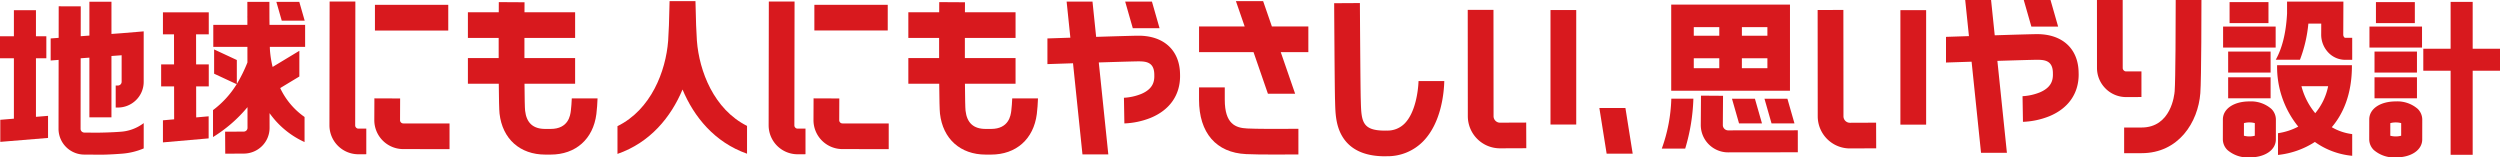
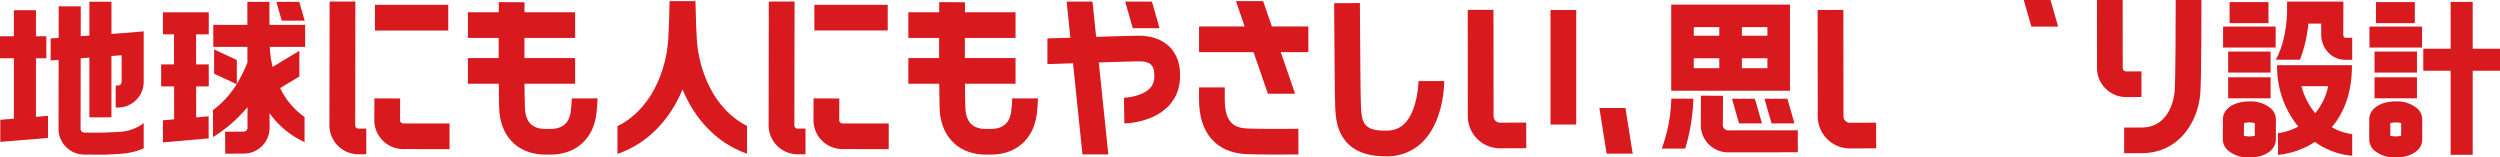
<svg xmlns="http://www.w3.org/2000/svg" width="794" height="50" viewBox="0 0 794 50">
  <defs>
    <clipPath id="clip-path">
      <rect id="長方形_1166" data-name="長方形 1166" width="794" height="50" fill="#d8191e" />
    </clipPath>
  </defs>
  <g id="title" transform="translate(0 0)">
    <rect id="長方形_1154" data-name="長方形 1154" width="23.288" height="8.169" transform="translate(119.08 1.534)" fill="#d8191e" />
    <g id="グループ_1673" data-name="グループ 1673">
      <g id="グループ_1672" data-name="グループ 1672" transform="translate(0 0)" clip-path="url(#clip-path)">
        <path id="パス_3935" data-name="パス 3935" d="M113.878,40.846H113.8a.951.951,0,0,1-.744-.292,1,1,0,0,1-.312-.726L112.8.493,104.626.48l-.059,39.346a9.191,9.191,0,0,0,9.2,9.169h.179l2.326-.01V40.836Z" transform="translate(0.063 -0.001)" fill="#d8191e" />
        <path id="パス_3936" data-name="パス 3936" d="M142.7,47.443l-14.692-.013a9.191,9.191,0,0,1-9.2-9.348l.027-6.761,8.174.032-.028,6.877a1,1,0,0,0,.293.742,1.013,1.013,0,0,0,.737.311L142.7,39.3Z" transform="translate(0.072 -0.081)" fill="#d8191e" />
        <path id="パス_3937" data-name="パス 3937" d="M221.217,12.952c-.181-2.359-.334-6.591-.454-12.586h-8.222c-.121,6-.273,10.227-.454,12.586-.747,9.717-5.449,21.89-16.095,27.116v8.814c10.384-3.6,16.987-11.682,20.659-20.453,3.653,8.723,10.2,16.766,20.489,20.394V39.987c-10.526-5.271-15.18-17.37-15.924-27.035" transform="translate(0.118 -0.001)" fill="#d8191e" />
        <rect id="長方形_1155" data-name="長方形 1155" width="8.174" height="36.361" transform="translate(492.438 3.188)" fill="#d8191e" />
        <path id="パス_3938" data-name="パス 3938" d="M476.124,47.116A10.214,10.214,0,0,1,465.9,36.927l-.029-33.785,8.174-.007.029,33.786a2.031,2.031,0,0,0,.619,1.464,2,2,0,0,0,1.485.582h.08l8.181-.033.032,8.148-8.145.032-.2,0" transform="translate(0.281 -0.008)" fill="#d8191e" />
        <path id="パス_3939" data-name="パス 3939" d="M181.511,31.257c-.057,1.295-.15,2.749-.3,3.932-.182,1.432-.732,5.762-6.435,5.762h-1.682c-3.868,0-5.966-1.9-6.41-5.794-.1-.844-.155-4.135-.188-8.558h16.074V18.45h-16.1c0-2.1,0-4.261,0-6.405h16.1V3.9H166.489c.005-1.1.01-2.169.015-3.178L158.331.674c0,.718-.01,1.831-.016,3.223h-9.8v8.148h9.774c0,2.061-.005,4.236,0,6.405h-9.772V26.6h9.807c.037,4.633.11,8.338.24,9.477.916,8.032,6.484,13.022,14.531,13.022h1.432l.249,0c7.968,0,13.53-4.915,14.545-12.884.2-1.546.308-3.4.372-4.957Z" transform="translate(0.089 -0.001)" fill="#d8191e" />
        <path id="パス_3940" data-name="パス 3940" d="M321.309,31.257c-.057,1.295-.15,2.749-.3,3.932-.182,1.432-.732,5.762-6.435,5.762h-1.682c-3.869,0-5.966-1.9-6.41-5.795-.1-.843-.155-4.134-.188-8.557h16.074V18.45h-16.1c0-2.1,0-4.261,0-6.405h16.1V3.9H306.287c.005-1.1.01-2.169.016-3.178L298.128.674c0,.718-.009,1.831-.015,3.223h-9.8v8.148h9.774c0,2.061-.005,4.236,0,6.405h-9.772V26.6h9.807c.037,4.633.11,8.338.24,9.477.916,8.032,6.483,13.022,14.531,13.022h1.432l.249,0c7.968,0,13.53-4.915,14.544-12.884.2-1.546.309-3.4.373-4.957Z" transform="translate(0.174 -0.001)" fill="#d8191e" />
        <rect id="長方形_1156" data-name="長方形 1156" width="23.302" height="8.148" transform="translate(258.643 1.53)" fill="#d8191e" />
        <path id="パス_3941" data-name="パス 3941" d="M253.285,40.846H253.2a.952.952,0,0,1-.744-.292,1,1,0,0,1-.312-.726L252.206.493,244.033.48l-.059,39.346a9.191,9.191,0,0,0,9.2,9.169h.179l2.326-.01V40.836Z" transform="translate(0.147 -0.001)" fill="#d8191e" />
        <path id="パス_3942" data-name="パス 3942" d="M282.1,47.443l-14.692-.013a9.191,9.191,0,0,1-9.2-9.348l.027-6.761,8.174.032-.028,6.877a1,1,0,0,0,.292.742,1.018,1.018,0,0,0,.738.311l14.692.012Z" transform="translate(0.156 -0.081)" fill="#d8191e" />
-         <path id="パス_3943" data-name="パス 3943" d="M445.864,39.219a7.588,7.588,0,0,1-5.7,2.25l-.616.017c-7.063-.016-7.437-2.81-7.6-9.1q-.012-.449-.025-.882c-.118-3.663-.273-30.26-.274-30.529l-8.174.047c.006,1.1.157,26.974.278,30.743.009.273.016.553.024.837.085,3.179.19,7.134,2.208,10.594,2.493,4.274,7.079,6.441,13.629,6.441h.065l.558-.018A15.792,15.792,0,0,0,451.724,44.9c5.842-5.962,6.638-15.621,6.726-19.16h-8.178c-.12,3.347-1.033,10.05-4.408,13.479" transform="translate(0.255 -0.002)" fill="#d8191e" />
+         <path id="パス_3943" data-name="パス 3943" d="M445.864,39.219a7.588,7.588,0,0,1-5.7,2.25l-.616.017c-7.063-.016-7.437-2.81-7.6-9.1q-.012-.449-.025-.882c-.118-3.663-.273-30.26-.274-30.529l-8.174.047c.006,1.1.157,26.974.278,30.743.009.273.016.553.024.837.085,3.179.19,7.134,2.208,10.594,2.493,4.274,7.079,6.441,13.629,6.441h.065A15.792,15.792,0,0,0,451.724,44.9c5.842-5.962,6.638-15.621,6.726-19.16h-8.178c-.12,3.347-1.033,10.05-4.408,13.479" transform="translate(0.255 -0.002)" fill="#d8191e" />
        <path id="パス_3944" data-name="パス 3944" d="M515.929,34.391h-8.276l2.31,14.508h8.275Z" transform="translate(0.306 -0.089)" fill="#d8191e" />
        <path id="パス_3945" data-name="パス 3945" d="M357.139.5l2.419,8.453h8.5L365.639.5Z" transform="translate(0.215 -0.001)" fill="#d8191e" />
        <path id="パス_3946" data-name="パス 3946" d="M374.583,23.727c-.016-7.641-5.058-12.387-13.168-12.387-1.313,0-7.14.171-13.479.369L346.776.5h-8.217l1.188,11.47-7.286.239v8.152l8.128-.267,3,28.945H351.8l-3.026-29.205c6.234-.194,11.487-.346,12.638-.346,2.528,0,4.994.33,4.994,4.276l.007.422c-.005,1.817-.491,4.092-4.141,5.646a17.152,17.152,0,0,1-5.51,1.218L356.9,39.2a25.028,25.028,0,0,0,8.32-1.759c6.043-2.473,9.37-7.189,9.37-13.281Z" transform="translate(0.2 -0.001)" fill="#d8191e" />
        <rect id="長方形_1157" data-name="長方形 1157" width="12.354" height="6.67" transform="translate(754.598 0.67)" fill="#d8191e" />
        <rect id="長方形_1158" data-name="長方形 1158" width="13.481" height="6.67" transform="translate(754.146 16.377)" fill="#d8191e" />
        <rect id="長方形_1159" data-name="長方形 1159" width="13.481" height="6.67" transform="translate(754.146 24.55)" fill="#d8191e" />
        <rect id="長方形_1160" data-name="長方形 1160" width="16.694" height="6.67" transform="translate(752.539 8.436)" fill="#d8191e" />
        <path id="パス_3947" data-name="パス 3947" d="M760.439,32.292h-.03c-4.932.011-8.381,2.364-8.387,5.722l-.011,6.332a4.78,4.78,0,0,0,1.462,3.386,9.875,9.875,0,0,0,6.955,2.351c4.951,0,8.412-2.353,8.418-5.721l.01-6.333a4.775,4.775,0,0,0-1.466-3.389,9.872,9.872,0,0,0-6.951-2.348m1.718,10.9a6.8,6.8,0,0,1-3.453,0l.006-4a6.154,6.154,0,0,1,1.713-.224h.016a6.2,6.2,0,0,1,1.724.222Z" transform="translate(0.453 -0.083)" fill="#d8191e" />
        <path id="パス_3948" data-name="パス 3948" d="M793.537,15.482h-8.678V.6h-7.006v14.88h-8.677v6.984h8.677v26.7h7.006v-26.7h8.678Z" transform="translate(0.463 -0.001)" fill="#d8191e" />
        <path id="パス_3949" data-name="パス 3949" d="M403.72,8.4,400.943.366H392.3L395.075,8.4H380.588v8.148h17.3l4.575,13.231h8.645l-4.575-13.231h8.769V8.4Z" transform="translate(0.229 -0.001)" fill="#d8191e" />
        <path id="パス_3950" data-name="パス 3950" d="M395.913,40.877c-3.716-.173-7.155-1.4-7.155-9.142v-3.9h-8.174v3.9c0,10.541,5.449,16.839,14.949,17.28,2.318.108,5.287.136,8.562.136,1.677,0,3.434-.007,5.225-.014.933,0,1.876-.008,2.823-.01V40.978l-2.857.011c-5.181.022-10.074.041-13.373-.112" transform="translate(0.229 -0.072)" fill="#d8191e" />
        <path id="パス_3951" data-name="パス 3951" d="M11.419,18.513h3.3V11.529h-3.3V3.248H4.413v8.281H0v6.984H4.413V37.7l-4.321.356v7.008l15.165-1.25V36.8l-3.838.316Z" transform="translate(0 -0.008)" fill="#d8191e" />
        <path id="パス_3952" data-name="パス 3952" d="M38.738,10.537l-3.349.247V.552H28.382V11.3l-2.757.2.013-9.49-7.005-.01L18.62,12.023l-2.54.188v7l2.53-.188-.03,21.9a8.192,8.192,0,0,0,8.338,8.171l4.794.033c.489.012,2.924,0,7.059-.32a21.793,21.793,0,0,0,6.861-1.67V39.1a13.571,13.571,0,0,1-7.4,2.747c-2.859.218-5.915.277-7.337.293l-4.032-.028-.054,0a1.268,1.268,0,0,1-.865-.339,1.185,1.185,0,0,1-.362-.847l.031-22.417,2.767-.2V37.273h7.006V17.787l3.236-.239,0,8.422a1.187,1.187,0,0,1-.361.855,1.2,1.2,0,0,1-.866.339l-.058,0-.6.006v6.984l.558,0a8.2,8.2,0,0,0,5.858-2.324,8.105,8.105,0,0,0,2.474-5.849l0-8.944h0V9.963Z" transform="translate(0.01 -0.001)" fill="#d8191e" />
        <path id="パス_3953" data-name="パス 3953" d="M96.866,7.9H85.557q-.01-1.043-.027-2.128L85.523.589H78.518L78.524,5.1h-.01c0,.248.007.494.011.74l0,2.068H67.7v6.984H78.537l.006,4.951a47.781,47.781,0,0,1-3.367,6.836V19.061l-.523-.243c-2.137-1-4.756-2.215-6.69-3.112v7.7c1.26.585,2.564,1.193,3.723,1.733,1.566.729,2.864,1.335,3.445,1.6a29.655,29.655,0,0,1-7.521,8.229v8.56a44.5,44.5,0,0,0,10.953-9.5l.008,6.573a1.186,1.186,0,0,1-.361.854,1.214,1.214,0,0,1-.866.34l-.052,0-5.837.034.041,6.984,5.74-.034A8.213,8.213,0,0,0,83.1,46.46a8.107,8.107,0,0,0,2.474-5.854l-.006-4.664c.33.454.667.9,1.018,1.333a27.452,27.452,0,0,0,10.1,7.841V37.153a23.286,23.286,0,0,1-7.734-9.181c1.765-1.07,4.119-2.49,6.082-3.673V16.21L95,16.155c-.35.214-1.719,1.04-3.422,2.067-1.574.95-3.429,2.069-5.036,3.04a32.794,32.794,0,0,1-.834-5.155c-.022-.291-.04-.708-.055-1.219H96.866Z" transform="translate(0.041 -0.001)" fill="#d8191e" />
        <path id="パス_3954" data-name="パス 3954" d="M51.718,10.921h3.515l.015,9.541h-4.1v6.984h4.113l.017,10.462-3.558.311v7.011l14.516-1.269V36.95L62.28,37.3l-.015-9.85h4.008V20.462H62.254l-.015-9.541h4.034V3.937H51.718Z" transform="translate(0.031 -0.01)" fill="#d8191e" />
        <path id="パス_3955" data-name="パス 3955" d="M96.718,6.575,95,.589H87.719l1.714,5.986Z" transform="translate(0.053 -0.001)" fill="#d8191e" />
        <path id="パス_3956" data-name="パス 3956" d="M548.542,48.471a8.688,8.688,0,0,1-8.7-8.666l.066-9.349,7.005.048-.065,9.322a1.658,1.658,0,0,0,.511,1.182,1.692,1.692,0,0,0,1.182.48h.113l2.995-.011,19.007-.016.006,6.984-19,.016-2.955.01c-.058,0-.115,0-.173,0" transform="translate(0.325 -0.079)" fill="#d8191e" />
        <path id="パス_3957" data-name="パス 3957" d="M567.346,31.442h-7.285l2.241,7.83h7.285Z" transform="translate(0.337 -0.081)" fill="#d8191e" />
        <path id="パス_3958" data-name="パス 3958" d="M551.986,39.268h7.285l-2.24-7.826h-7.285Z" transform="translate(0.331 -0.081)" fill="#d8191e" />
        <path id="パス_3959" data-name="パス 3959" d="M530.489,31.428a50.407,50.407,0,0,1-3.023,15.851H534.9a61.2,61.2,0,0,0,2.6-15.851Z" transform="translate(0.318 -0.081)" fill="#d8191e" />
        <path id="パス_3960" data-name="パス 3960" d="M568.176,22.854V1.473h-37.72V28.811h37.718V28.8h0ZM537.625,8.621h8.1v2.738h-8.1Zm0,9.885h8.1v3.15l-8.1,0Zm15.274,0h8.106v3.155l-8.106,0Zm8.106-7.147h-8.1V8.621h8.1Z" transform="translate(0.32 -0.003)" fill="#d8191e" />
        <path id="パス_3961" data-name="パス 3961" d="M642.357,0l2.419,8.453h8.5L650.856,0Z" transform="translate(0.387 0)" fill="#d8191e" />
-         <path id="パス_3962" data-name="パス 3962" d="M659.8,23.227c-.017-7.641-5.059-12.385-13.168-12.385-1.313,0-7.14.171-13.479.369L631.993,0h-8.217l1.189,11.47c-2.839.092-5.406.177-7.287.239v8.152c2.466-.082,5.265-.175,8.129-.267l3,28.945h8.217l-3.026-29.206c6.234-.193,11.488-.346,12.638-.346,2.527,0,4.994.33,4.994,4.276l.007.424c-.005,1.817-.492,4.09-4.141,5.645a17.131,17.131,0,0,1-5.51,1.217l.134,8.147a25.046,25.046,0,0,0,8.321-1.76c6.042-2.473,9.37-7.189,9.37-13.28Z" transform="translate(0.372 0)" fill="#d8191e" />
        <path id="パス_3963" data-name="パス 3963" d="M668.4,28.2a9.226,9.226,0,0,0,6.48,2.632c.059,0,.12,0,.18,0l4.662-.018V22.666l-4.73.019h-.08a1.052,1.052,0,0,1-.8-.315,1.084,1.084,0,0,1-.336-.791L673.766,0l-8.174,0,.013,21.581a9.172,9.172,0,0,0,2.8,6.617" transform="translate(0.401 0)" fill="#d8191e" />
        <path id="パス_3964" data-name="パス 3964" d="M690.6,0c0,6.86-.059,25.439-.332,28.983-.09,1.179-1.156,11.515-10.507,11.515h-5.541v8.148h5.541c11.812,0,17.952-9.87,18.657-19.04.352-4.578.356-28.586.356-29.605Z" transform="translate(0.406 0)" fill="#d8191e" />
-         <rect id="長方形_1161" data-name="長方形 1161" width="8.174" height="36.361" transform="translate(603.566 3.223)" fill="#d8191e" />
        <path id="パス_3965" data-name="パス 3965" d="M587.184,47.151a10.212,10.212,0,0,1-10.221-10.189l-.029-33.785,8.173-.007.029,33.786A2.053,2.053,0,0,0,587.189,39h.132l8.181-.032.031,8.147-8.144.032-.205,0" transform="translate(0.348 -0.008)" fill="#d8191e" />
        <rect id="長方形_1162" data-name="長方形 1162" width="12.354" height="6.67" transform="translate(708.113 0.67)" fill="#d8191e" />
        <rect id="長方形_1163" data-name="長方形 1163" width="13.481" height="6.67" transform="translate(707.661 16.377)" fill="#d8191e" />
        <rect id="長方形_1164" data-name="長方形 1164" width="13.481" height="6.67" transform="translate(707.661 24.55)" fill="#d8191e" />
        <rect id="長方形_1165" data-name="長方形 1165" width="16.694" height="6.67" transform="translate(706.054 8.436)" fill="#d8191e" />
        <path id="パス_3966" data-name="パス 3966" d="M713.97,50.084a9.873,9.873,0,0,1-6.954-2.351,4.773,4.773,0,0,1-1.463-3.385l.011-6.333c.006-3.358,3.455-5.711,8.387-5.722h.03a9.877,9.877,0,0,1,6.951,2.347,4.779,4.779,0,0,1,1.466,3.39l-.01,6.332c-.006,3.369-3.467,5.722-8.418,5.722m-1.724-6.892a6.8,6.8,0,0,0,3.453,0l.006-4.006a6.164,6.164,0,0,0-1.724-.222h-.016a6.154,6.154,0,0,0-1.713.224Z" transform="translate(0.425 -0.083)" fill="#d8191e" />
        <path id="パス_3967" data-name="パス 3967" d="M740.138,40.449c3.507-4.114,6.438-10.347,6.4-19.685H722.773a30.07,30.07,0,0,0,6.72,19.5,20,20,0,0,1-6.437,2.092V49.26a26.741,26.741,0,0,0,11.715-4.126,24.181,24.181,0,0,0,11.853,4.4V42.64a16.852,16.852,0,0,1-6.486-2.191m-9.631-13.016h8.478a19.308,19.308,0,0,1-4.1,8.57,22.113,22.113,0,0,1-4.377-8.57" transform="translate(0.435 -0.053)" fill="#d8191e" />
        <path id="パス_3968" data-name="パス 3968" d="M744.416,12.014a.455.455,0,0,1-.3-.147,1.233,1.233,0,0,1-.332-.864L743.83.514H725.936V4.265c-.349,6.67-1.7,11.295-3.588,14.712h7.682A43.236,43.236,0,0,0,732.7,7.5h4.092l-.016,3.492a8.232,8.232,0,0,0,2.451,5.881A7.4,7.4,0,0,0,744.405,19l.152,0,2.067-.011V12l-2.137.012Z" transform="translate(0.435 -0.001)" fill="#d8191e" />
      </g>
    </g>
  </g>
</svg>